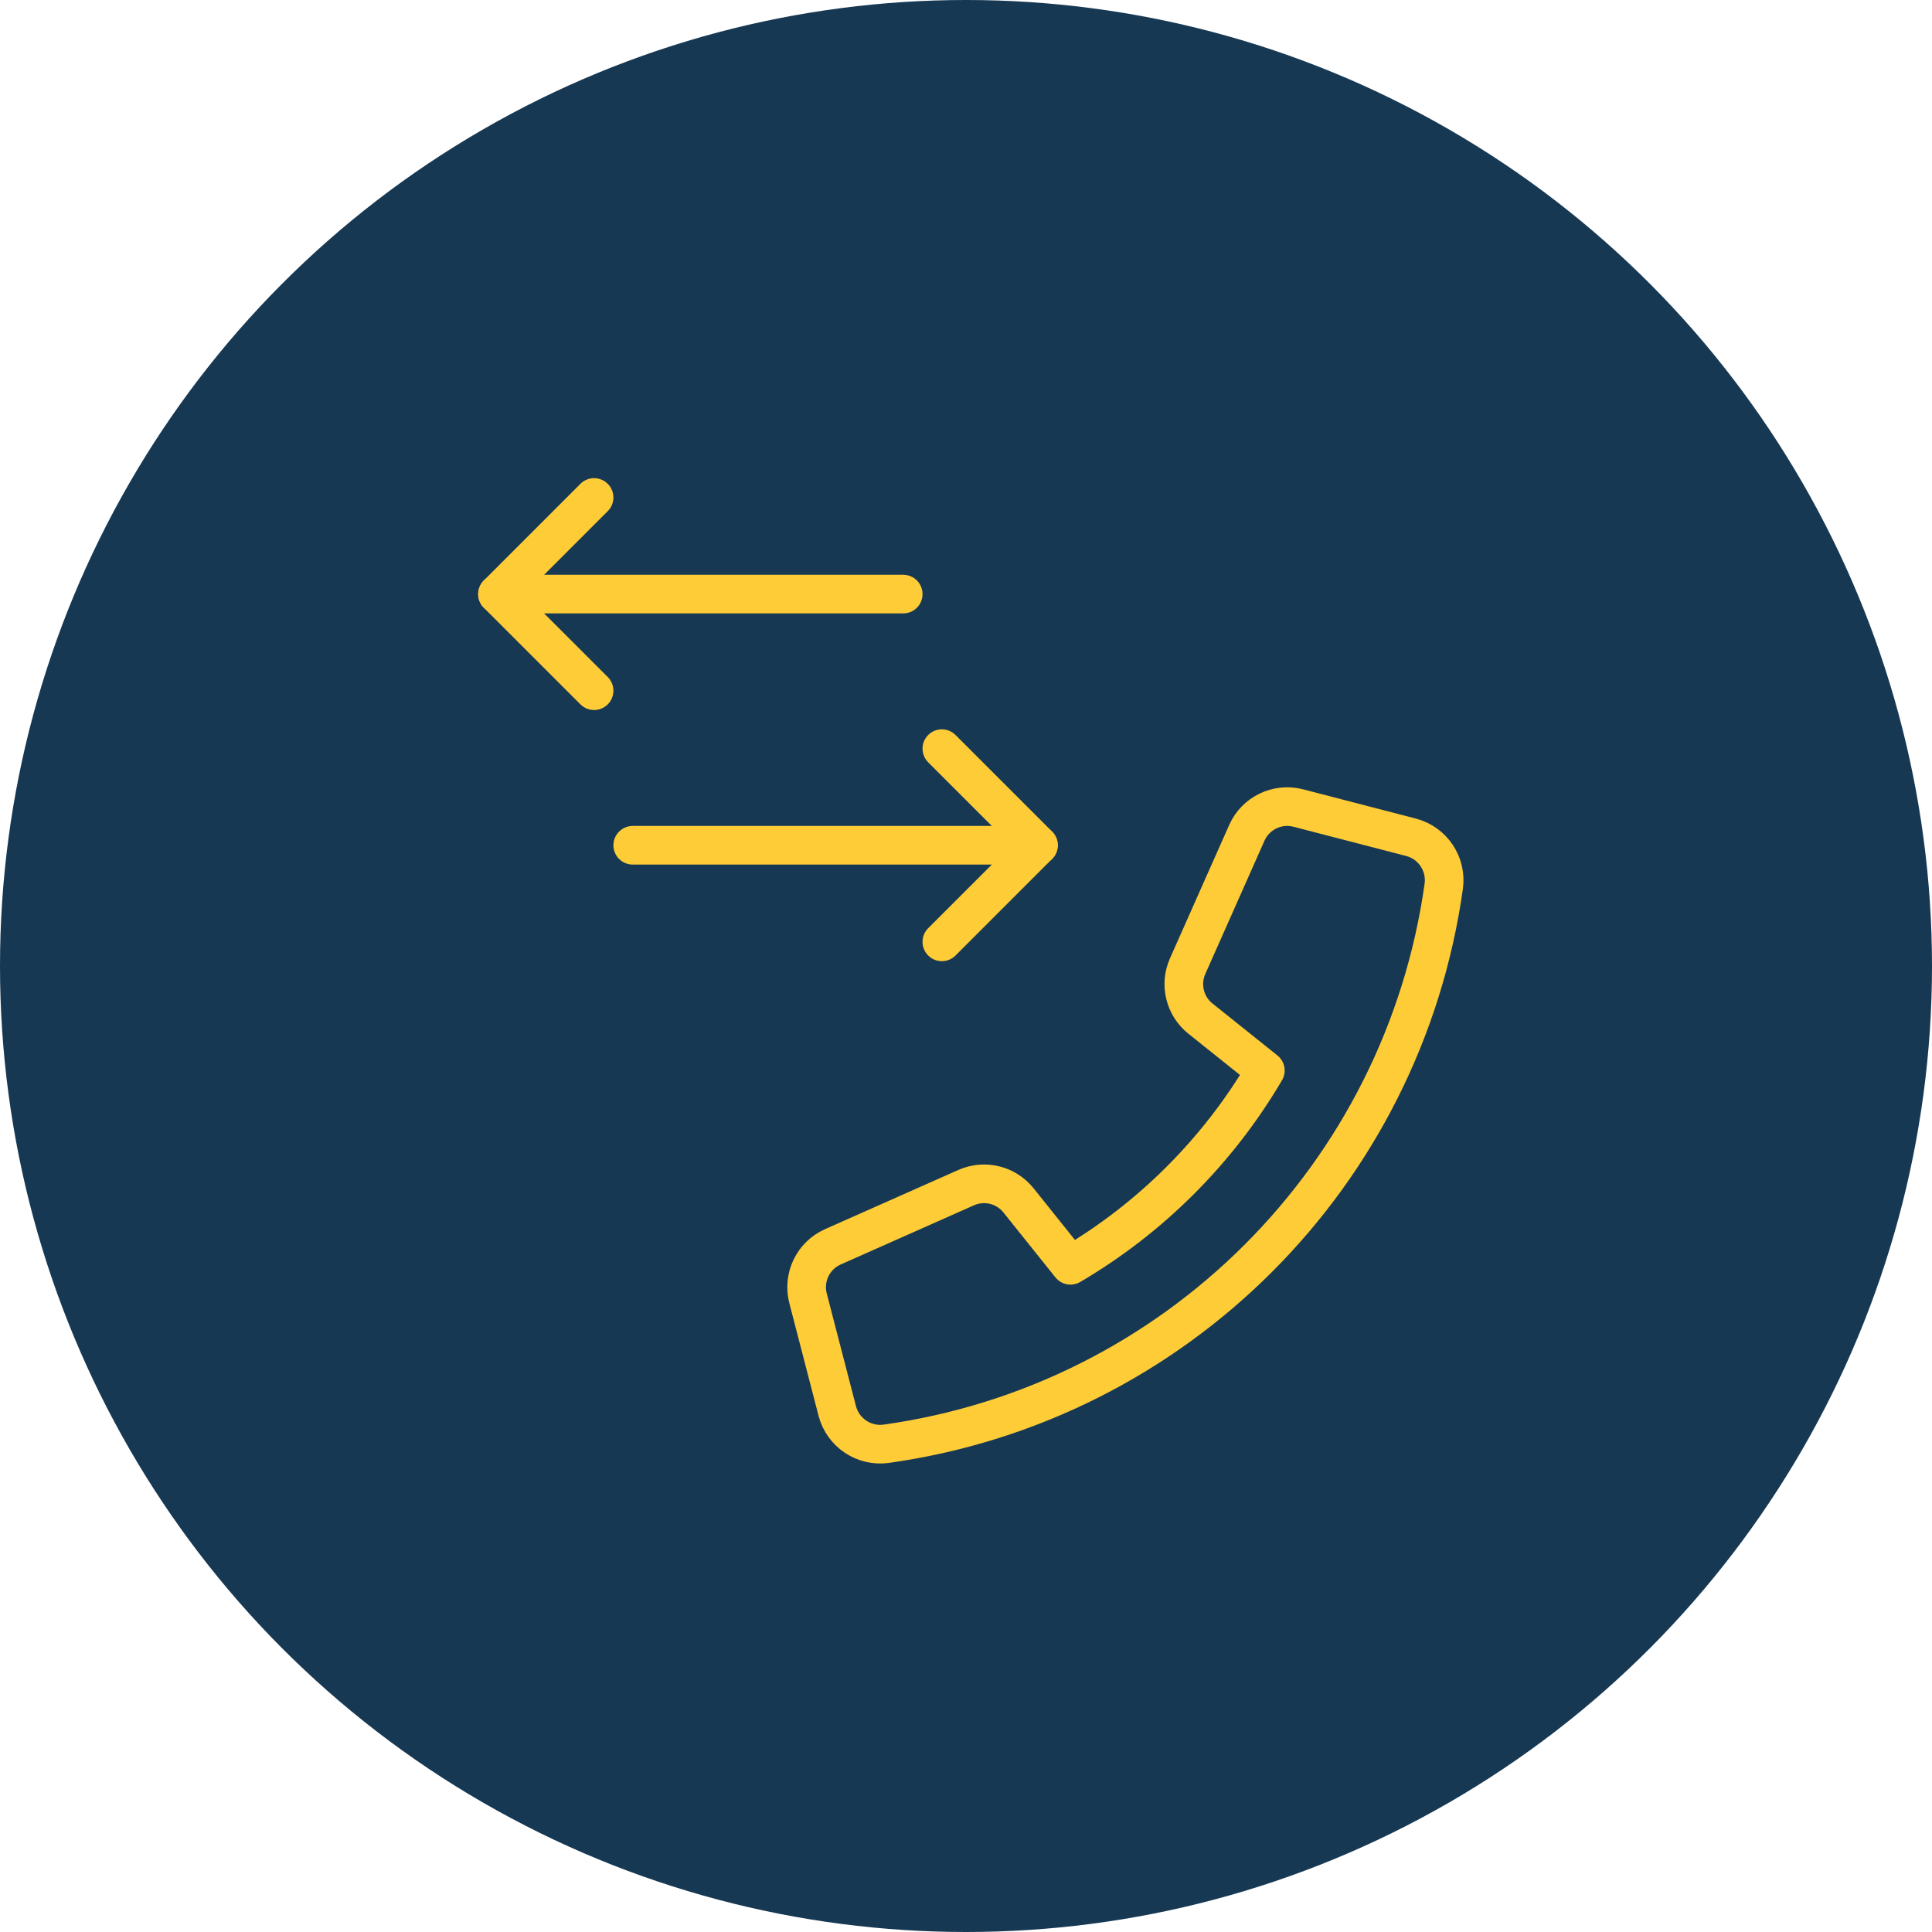
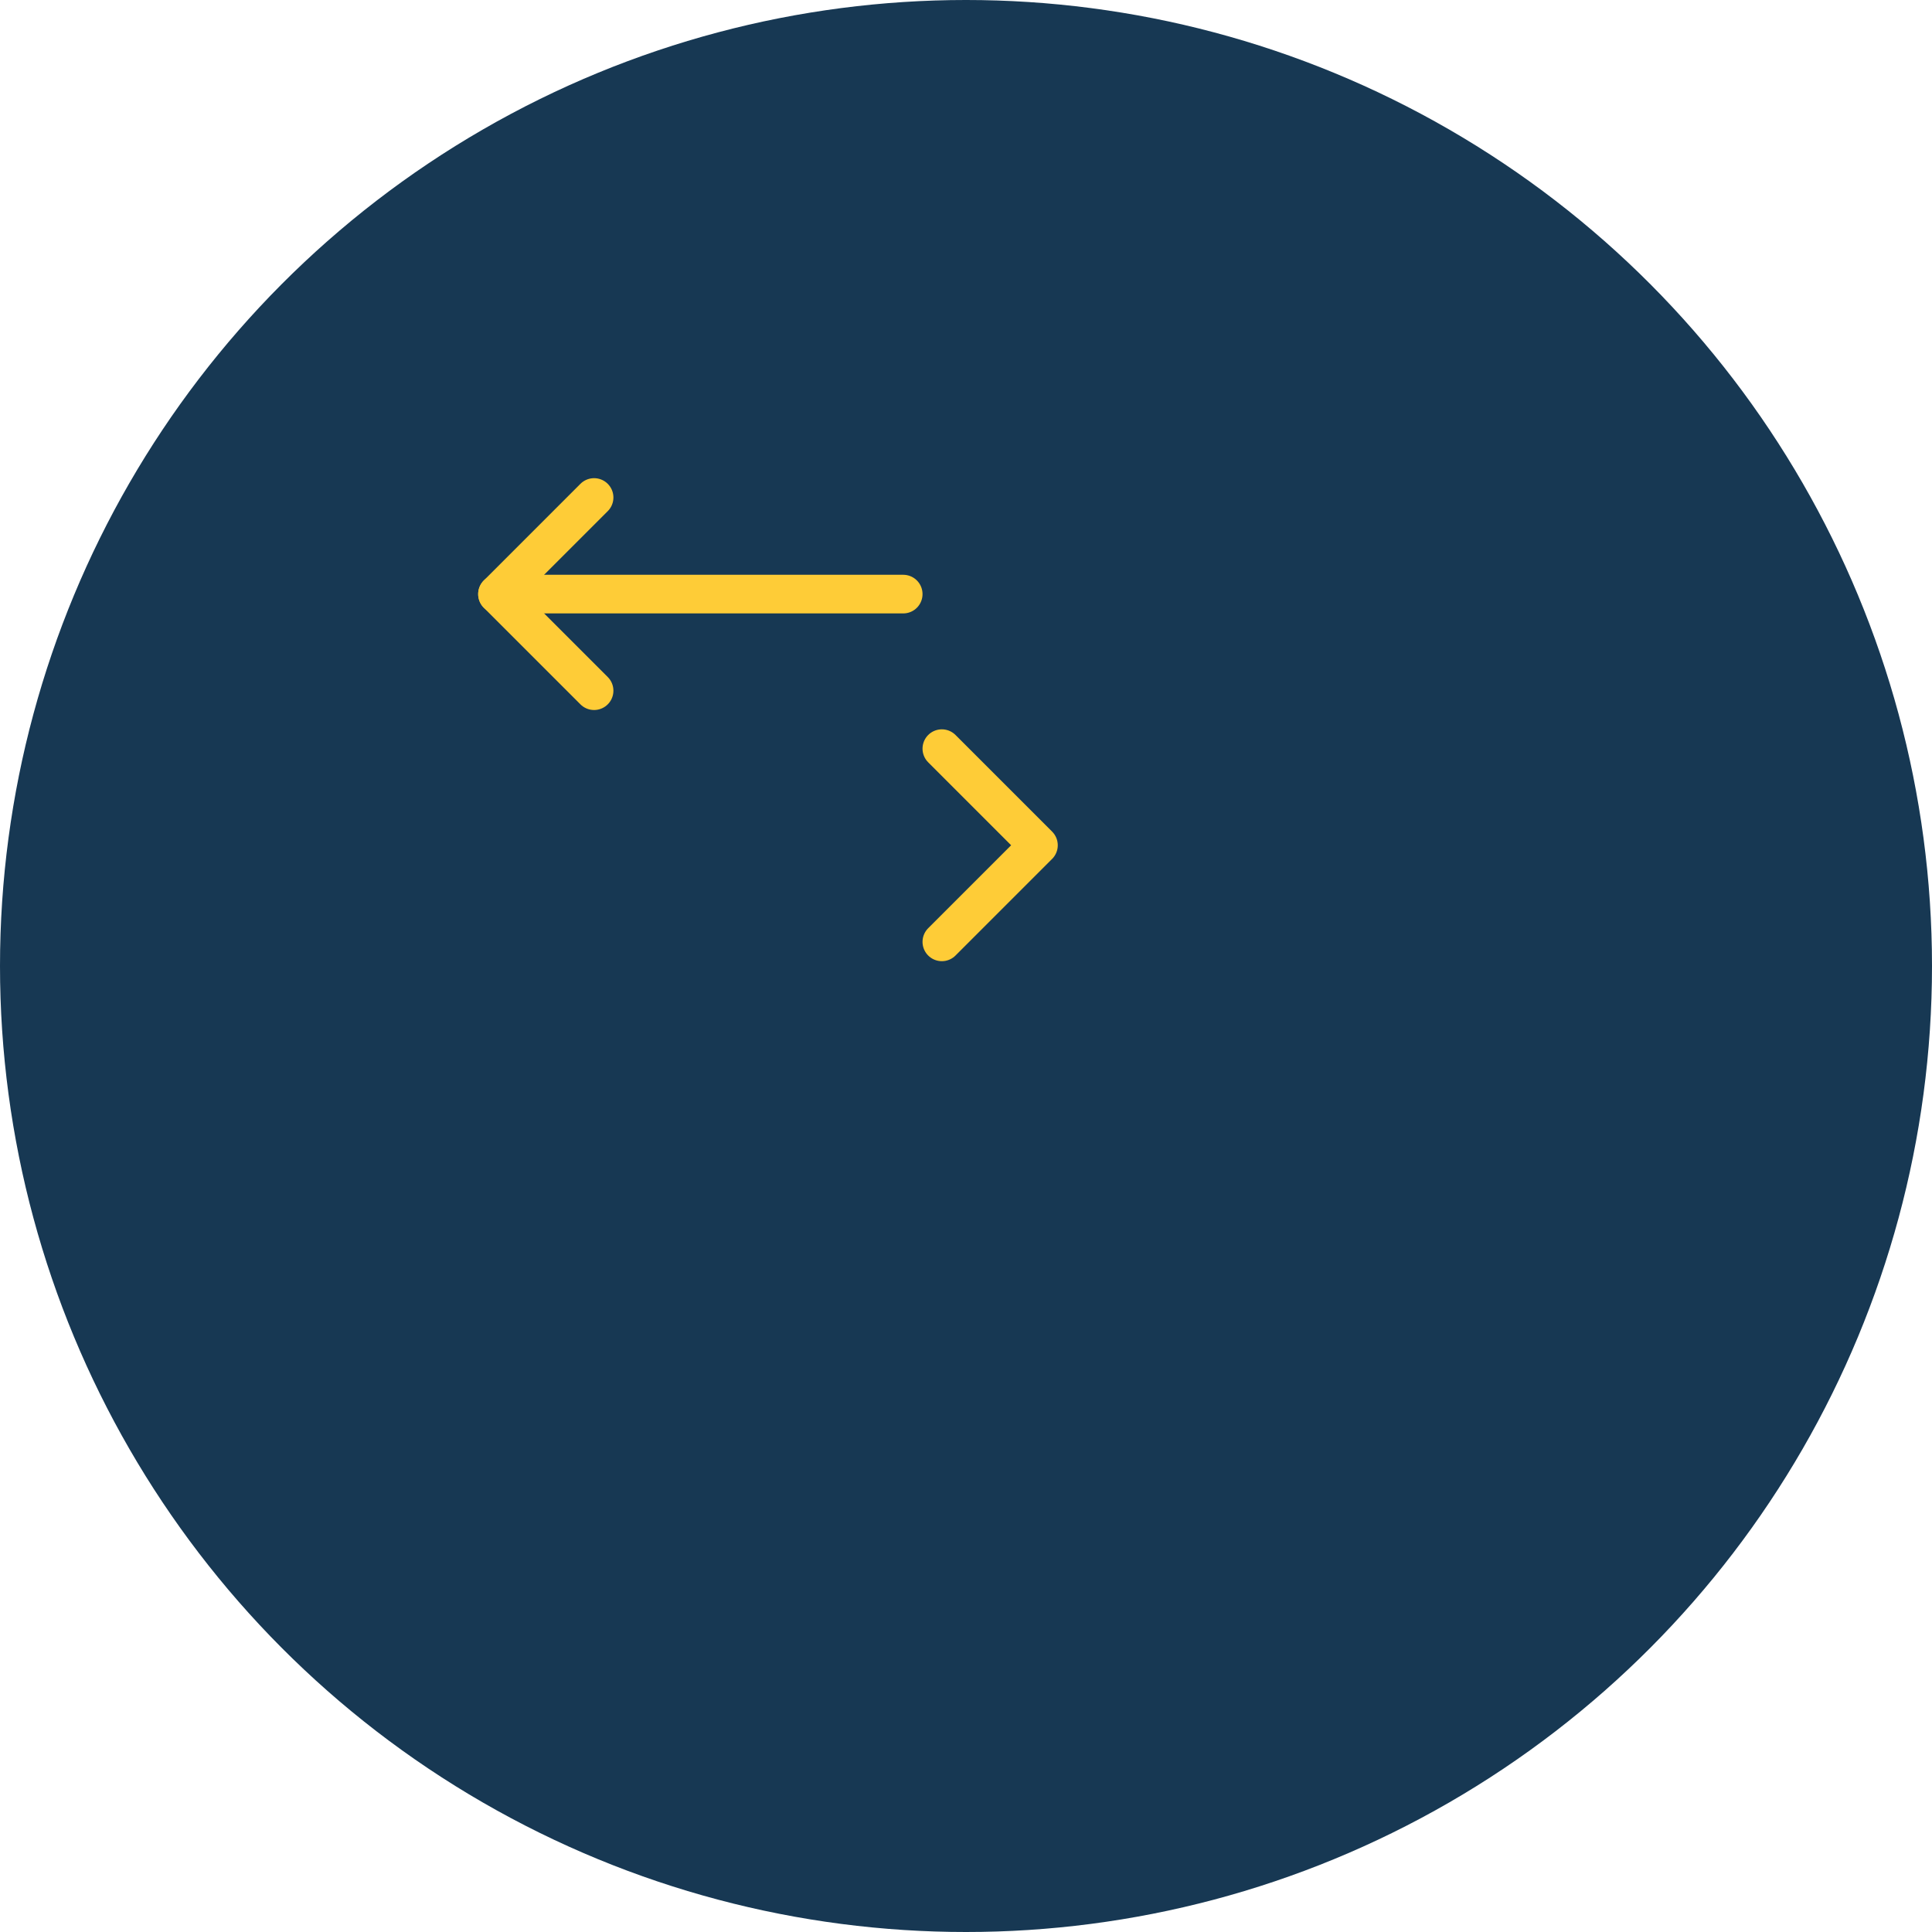
<svg xmlns="http://www.w3.org/2000/svg" width="200px" height="200px" viewBox="0 0 200 200" version="1.1">
  <title>Group 9</title>
  <g id="Page-1" stroke="none" stroke-width="1" fill="none" fill-rule="evenodd">
    <g id="Home" transform="translate(-455, -2186)">
      <g id="Group-9" transform="translate(455, 2186)">
        <circle id="Oval-Copy-2" fill="#173853" cx="100" cy="100" r="100" />
        <g id="Group-11" transform="translate(51, 51)" stroke="#FECC37" stroke-linecap="round" stroke-linejoin="round" stroke-width="4">
-           <path d="M49.015,71.943 L35.215,78.072 C33.172,78.981 32.086,81.234 32.648,83.399 L35.674,95.067 C36.263,97.319 38.444,98.776 40.75,98.458 C70.706,94.251 94.25,70.707 98.456,40.751 C98.776,38.444 97.319,36.264 95.066,35.675 L83.398,32.648 C81.233,32.086 78.979,33.172 78.071,35.217 L71.943,49.019 C71.1,50.916 71.642,53.143 73.262,54.44 L79.986,59.819 C75.088,68.147 68.146,75.087 59.816,79.982 L54.437,73.264 C53.14,71.642 50.912,71.099 49.015,71.943 Z" id="Stroke-1" />
-           <line x1="14.5" y1="36.501" x2="56.5" y2="36.501" id="Stroke-3" />
          <polyline id="Stroke-5" points="46.5 26.5 56.5 36.501 46.5 46.501" />
          <line x1="42.5" y1="10.501" x2="0.5" y2="10.501" id="Stroke-7" />
          <polyline id="Stroke-9" points="10.5 20.5 0.5 10.501 10.5 0.5" />
        </g>
      </g>
    </g>
  </g>
</svg>